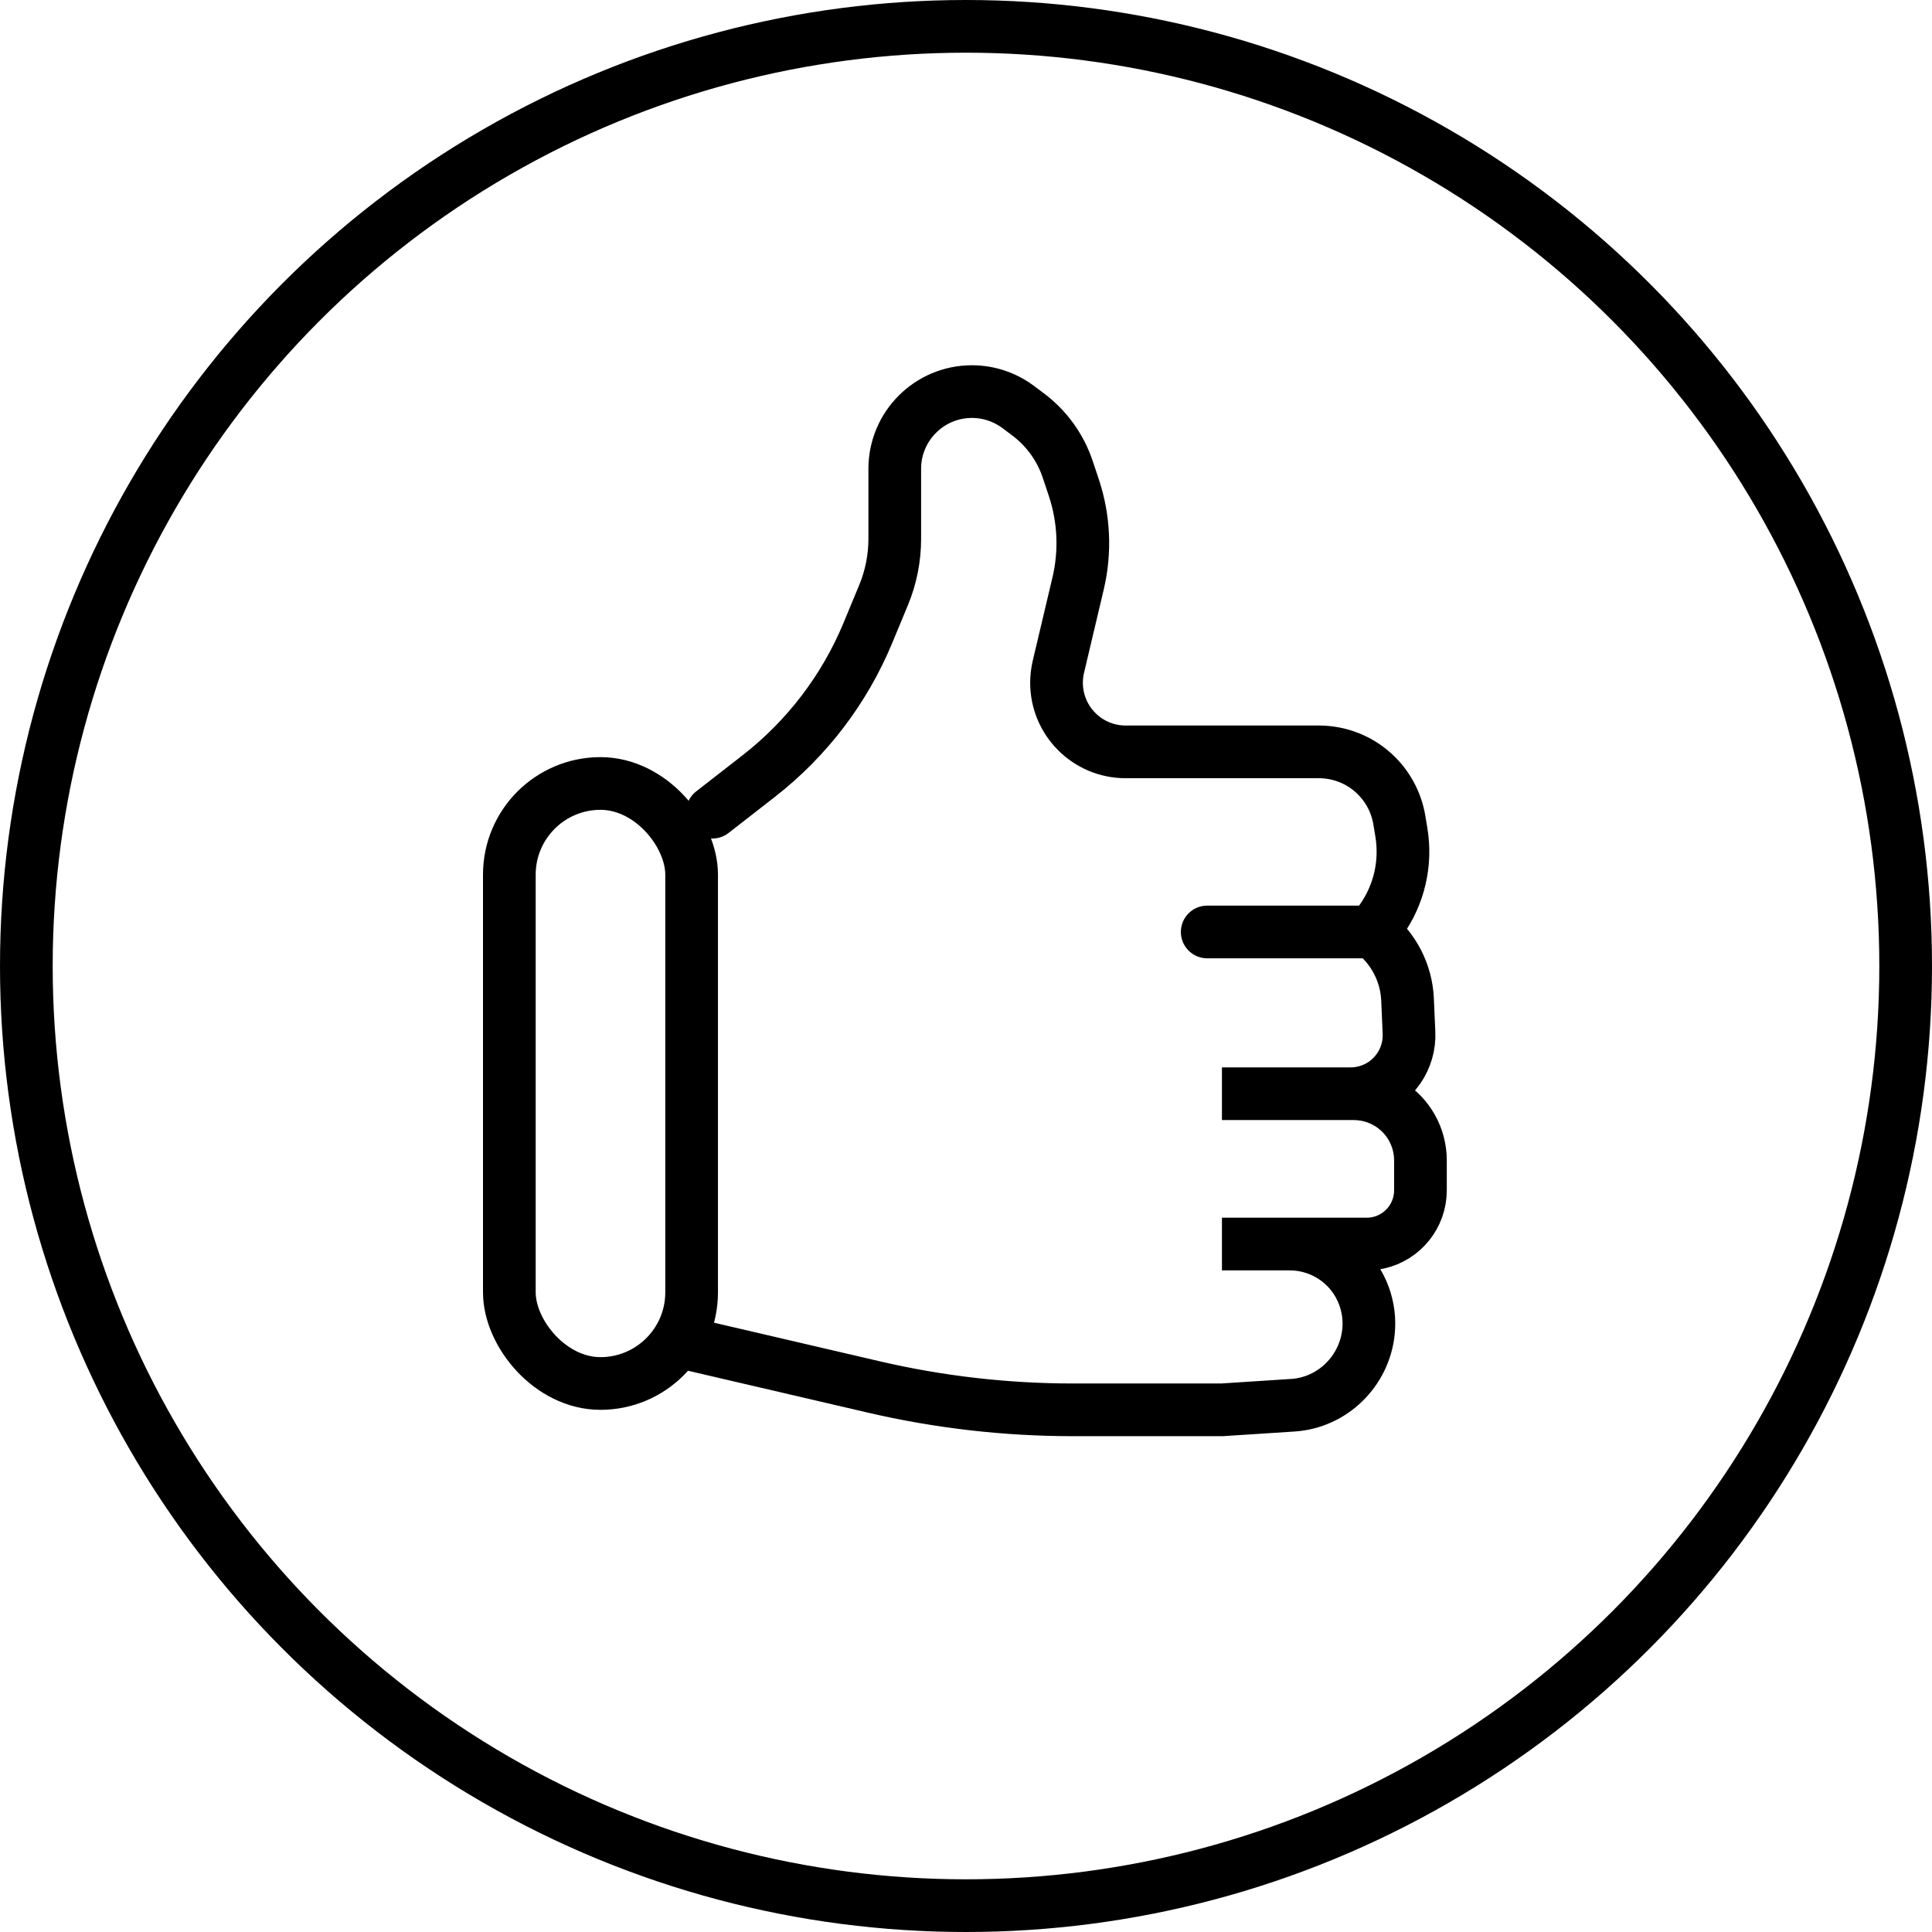
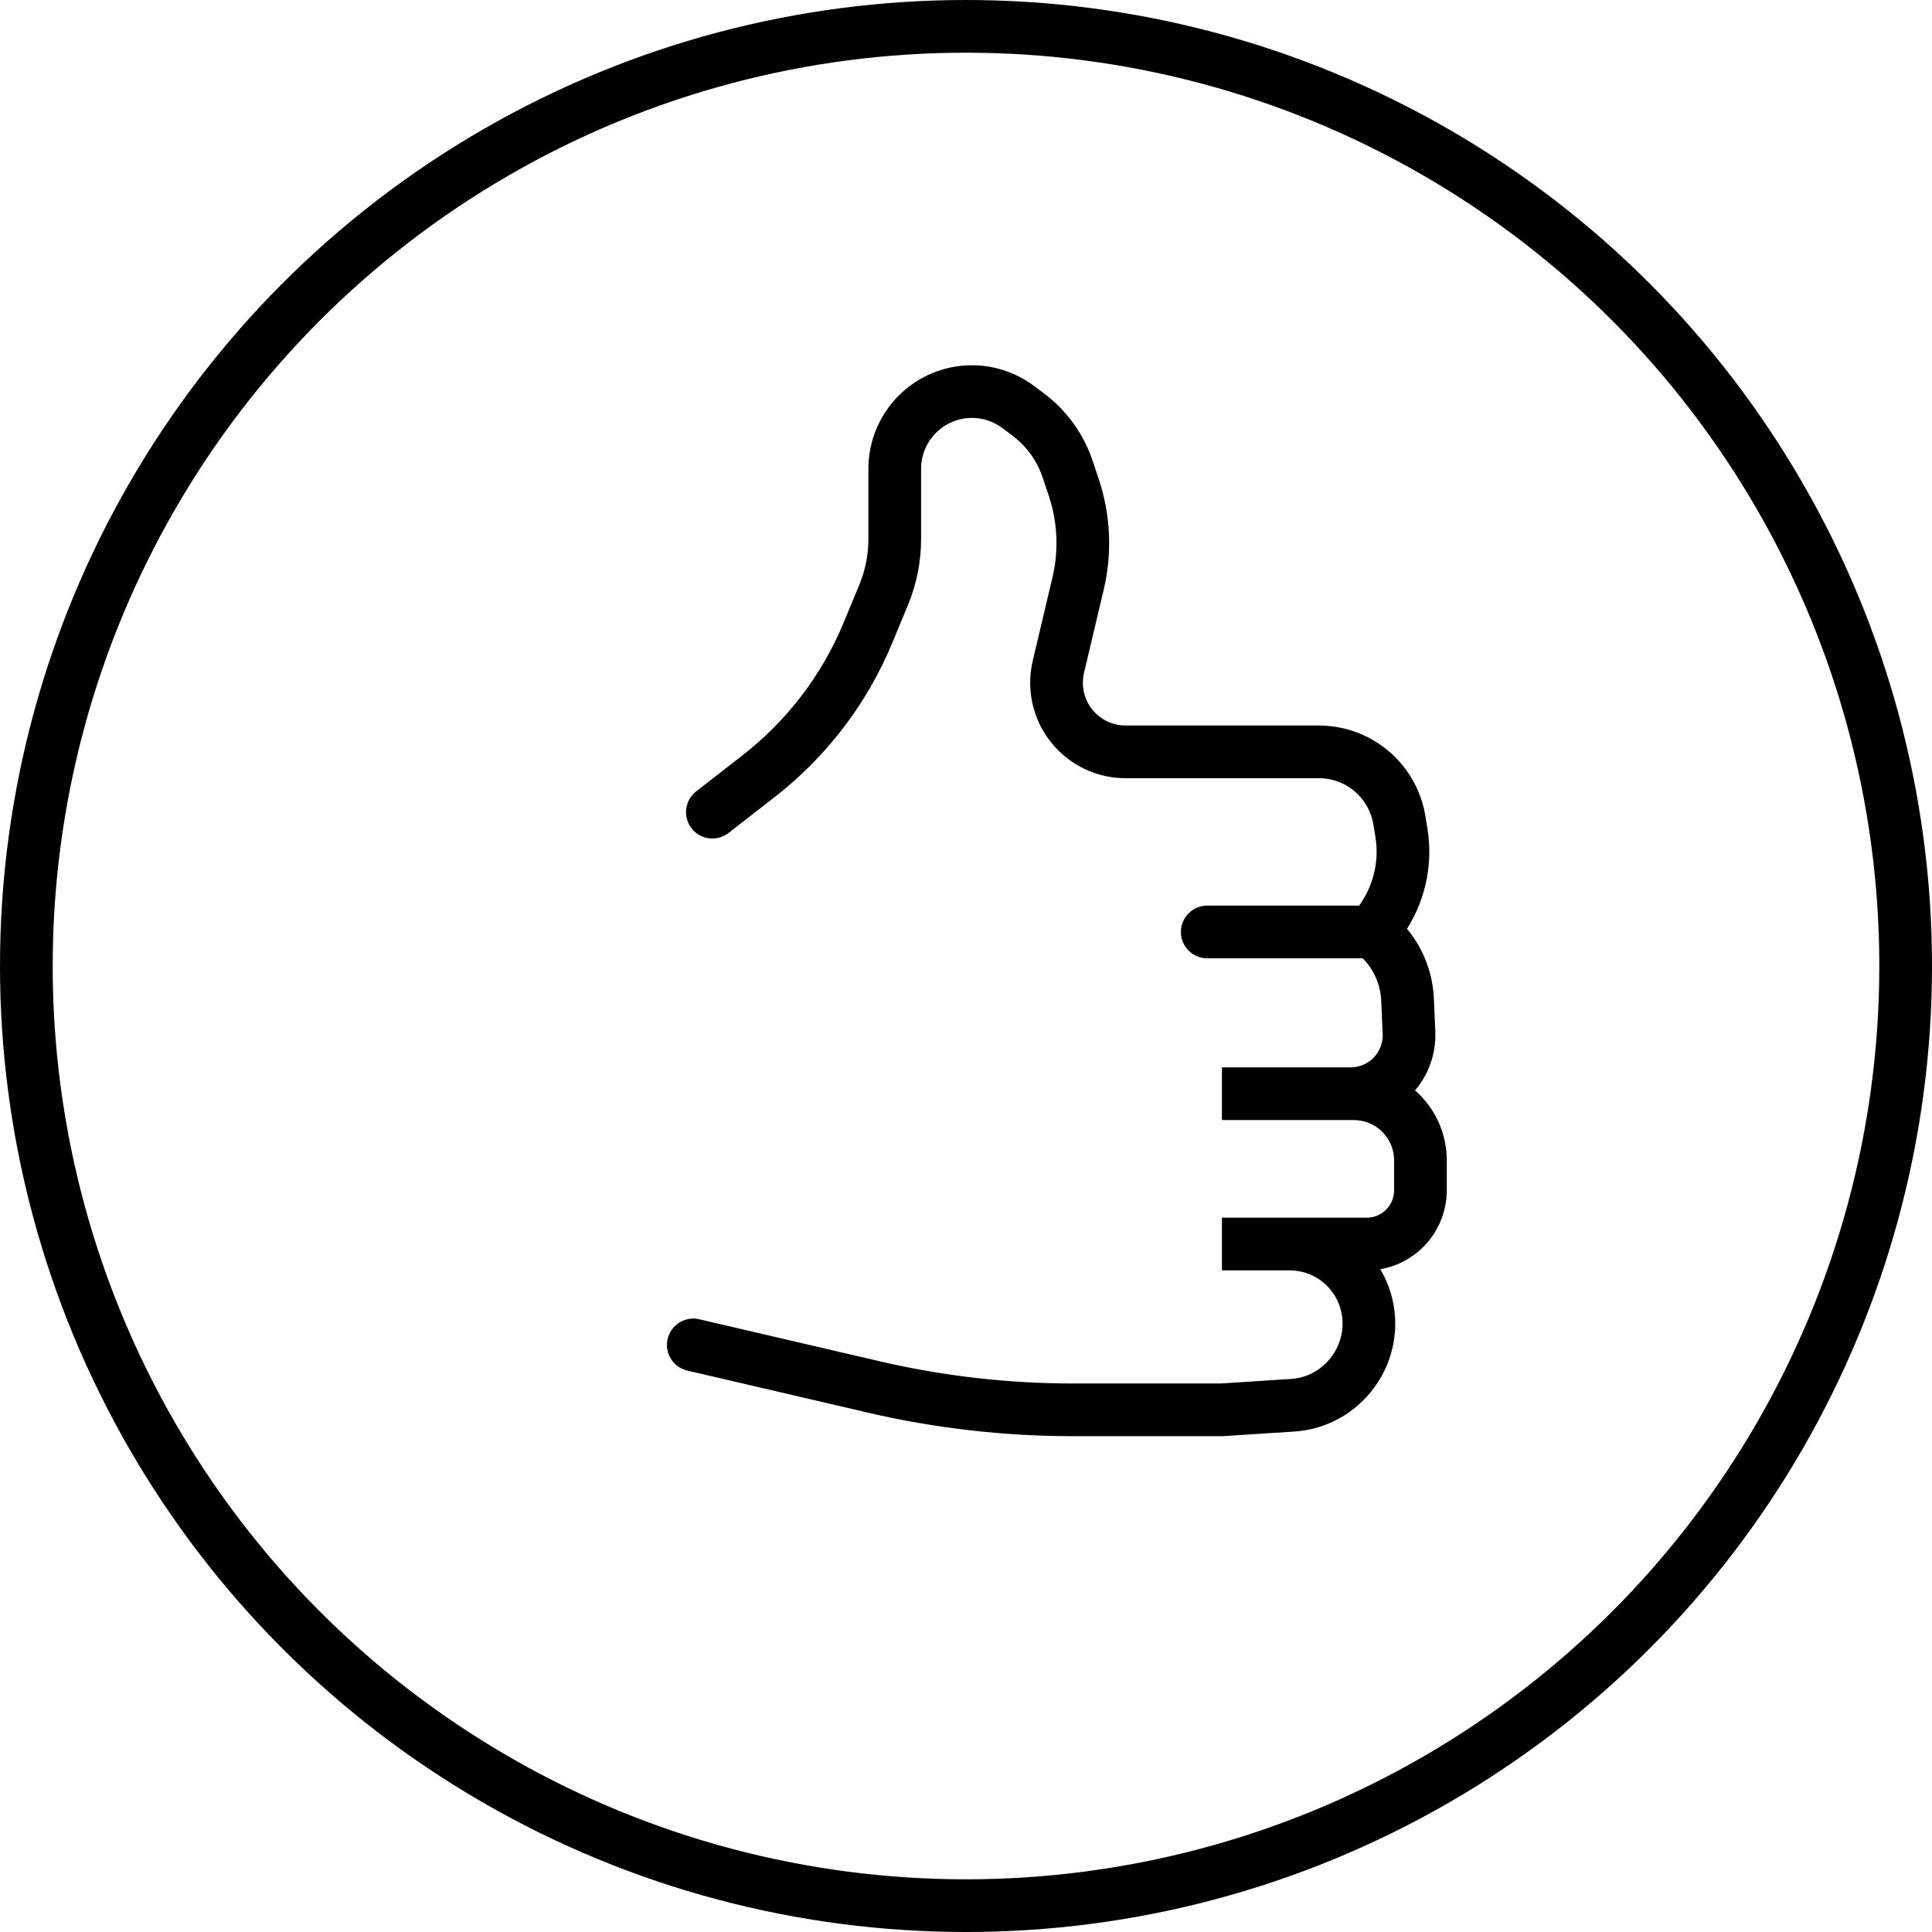
<svg xmlns="http://www.w3.org/2000/svg" fill="none" viewBox="0 0 55 55" height="55" width="55">
  <circle stroke-width="1.5" stroke="black" r="26.75" cy="27.5" cx="27.5" />
-   <rect stroke-width="1.5" stroke="black" rx="2.595" height="17.081" width="5.189" y="22.304" x="14.5" />
  <path stroke-linecap="round" stroke-width="1.5" stroke="black" d="M20.28 23.121L21.605 22.089C22.974 21.022 24.043 19.619 24.707 18.017L25.153 16.942C25.364 16.433 25.472 15.888 25.472 15.337V13.346C25.472 12.132 26.456 11.148 27.67 11.148V11.148C28.145 11.148 28.608 11.303 28.988 11.588L29.267 11.797C29.794 12.192 30.189 12.739 30.397 13.365L30.57 13.883C30.863 14.763 30.905 15.708 30.691 16.611L30.13 18.982C30.095 19.131 30.077 19.283 30.077 19.436V19.436C30.077 20.523 30.958 21.404 32.044 21.404H37.545C38.126 21.404 38.686 21.621 39.114 22.014V22.014C39.496 22.364 39.75 22.832 39.836 23.344L39.894 23.695C40.04 24.573 39.832 25.473 39.315 26.197L39.076 26.531M39.076 26.531H34.367M39.076 26.531V26.531C39.674 26.996 40.037 27.7 40.07 28.456L40.111 29.401C40.119 29.579 40.098 29.758 40.048 29.93V29.93C39.845 30.643 39.192 31.136 38.45 31.136H34.786H38.539C38.89 31.136 39.234 31.233 39.534 31.417V31.417C40.095 31.762 40.437 32.374 40.437 33.033V33.886C40.437 34.603 39.939 35.223 39.24 35.379V35.379C39.131 35.403 39.02 35.415 38.908 35.415H34.786H36.713C37.29 35.415 37.845 35.636 38.264 36.032V36.032C38.776 36.516 39.032 37.221 38.957 37.922V37.922C38.838 39.042 37.928 39.932 36.803 40.004L34.786 40.135H30.544C28.634 40.135 26.731 39.916 24.871 39.483L19.736 38.287" />
</svg>